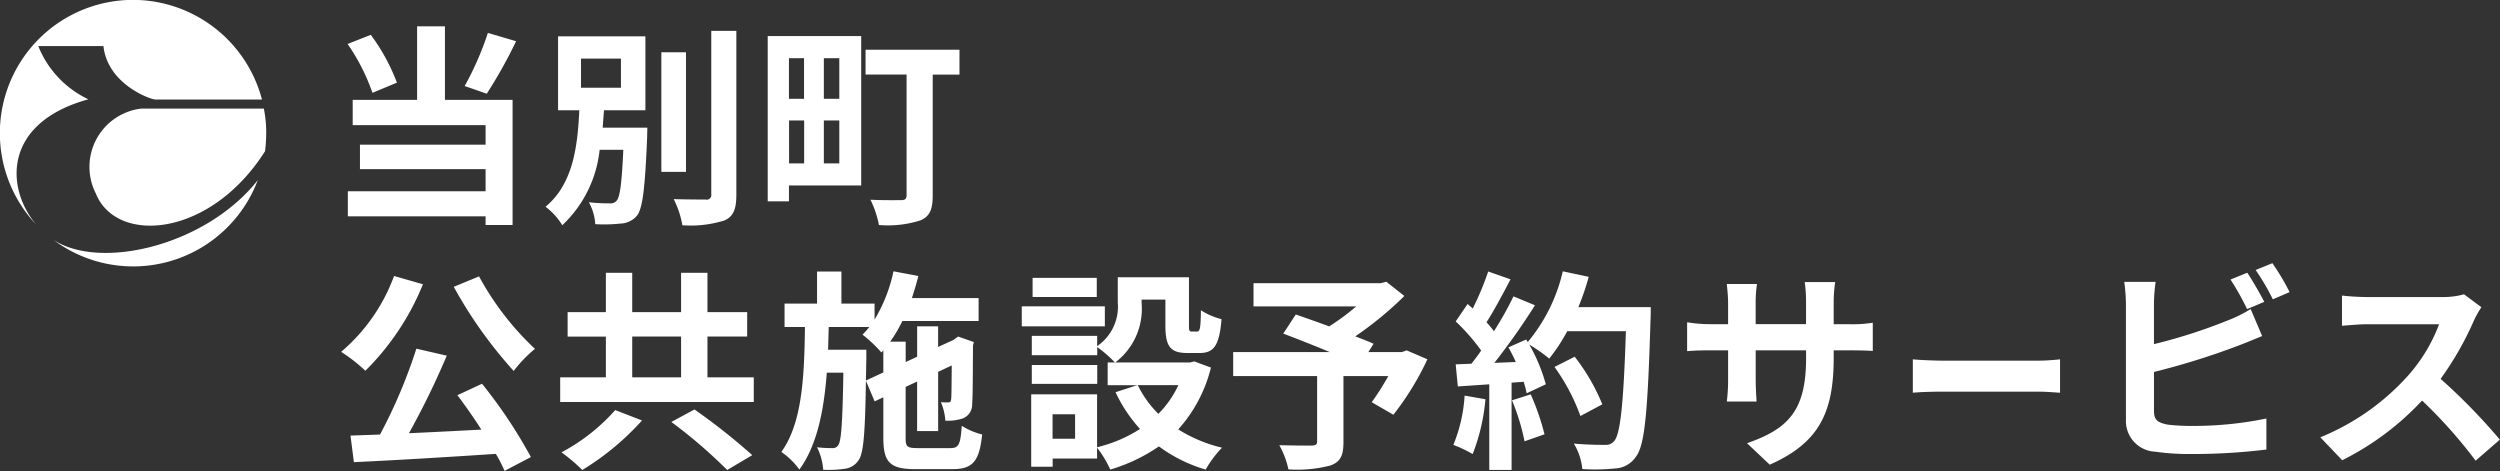
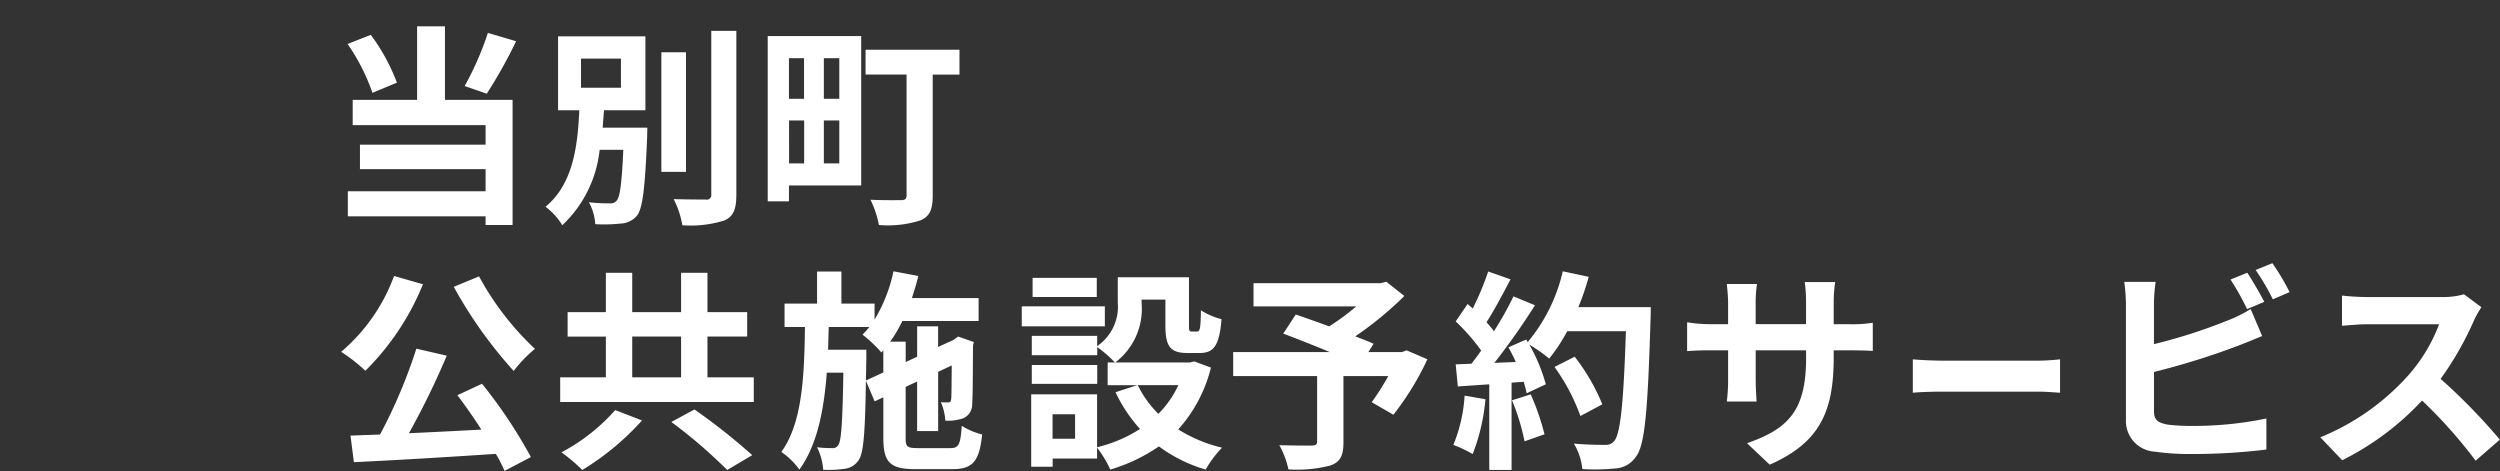
<svg xmlns="http://www.w3.org/2000/svg" id="title_menu_toubetsu.svg" width="194.063" height="36.562" viewBox="0 0 194.063 36.562">
  <rect x="0" y="0" width="194.063" height="36.562" fill="#333333" stroke="none" />
  <defs>
    <style>
      .cls-1 {
        fill: #fff;
        fill-rule: evenodd;
      }
    </style>
  </defs>
  <path id="HARP市施設予約サービス_のパス" data-name="HARP市施設予約サービス のパス" class="cls-1" d="M88.777,58.524a23.632,23.632,0,0,1-1.8,4.124l1.715,0.594a37.177,37.177,0,0,0,2.276-4.074Zm-7.06,3.86a15.142,15.142,0,0,0-2.029-3.711l-1.8.709a15.559,15.559,0,0,1,1.93,3.794Zm3.728-4.371H83.284V63.72h-5v1.963H88.6V67.2H78.847v1.9H88.6v1.715H77.907v1.946H88.6v0.676h2.095V63.72H85.445V58.013ZM96.007,60.52h3.1v2.26h-3.1V60.52ZM97.69,65.88c0.033-.445.066-0.907,0.1-1.352h3.216v-5.74H94.226v5.74h1.65c-0.132,2.738-.462,5.707-2.623,7.489a5.153,5.153,0,0,1,1.3,1.435,9.358,9.358,0,0,0,2.9-5.856H99.29c-0.115,2.606-.264,3.662-0.511,3.942a0.594,0.594,0,0,1-.544.214,13.286,13.286,0,0,1-1.617-.082,4.021,4.021,0,0,1,.495,1.7,12.178,12.178,0,0,0,2-.05,1.726,1.726,0,0,0,1.237-.61c0.446-.561.627-2.144,0.792-6.12,0-.231.016-0.709,0.016-0.709H97.69Zm6.466-5.856h-1.913v9.287h1.913V60.025Zm1.963-1.666v12.7a0.355,0.355,0,0,1-.445.4c-0.346,0-1.4,0-2.474-.033a7.149,7.149,0,0,1,.676,2.029,8.758,8.758,0,0,0,3.282-.379c0.677-.313.908-0.858,0.908-2.012v-12.7h-1.947Zm7.2,2.128v3.151h-1.171V60.487h1.171Zm2.738,3.151h-1.2V60.487h1.2v3.151Zm-1.2,5.014V65.32h1.2v3.332h-1.2Zm-2.7-3.332h1.171v3.332h-1.171V65.32Zm5.608-6.548H110.5V71.6h1.649V70.367h5.608v-11.6Zm7.621,1.056h-7.291v1.93h3.184v9.369c0,0.28-.116.379-0.429,0.379-0.3,0-1.435.016-2.375-.033a7.84,7.84,0,0,1,.659,1.963,8.306,8.306,0,0,0,3.233-.363c0.71-.313.941-0.841,0.941-1.913v-9.4h2.078v-1.93ZM86.13,78.233a34.3,34.3,0,0,0,4.652,6.532,10.154,10.154,0,0,1,1.649-1.716,22.17,22.17,0,0,1-4.338-5.625Zm-4.635-.841a14.1,14.1,0,0,1-4.107,5.889,12.744,12.744,0,0,1,1.88,1.468,20.08,20.08,0,0,0,4.47-6.713Zm4.916,9.254c0.61,0.808,1.27,1.748,1.864,2.672-1.913.1-3.843,0.2-5.625,0.28a61.87,61.87,0,0,0,2.936-6.02l-2.359-.544A40.345,40.345,0,0,1,80.406,89.7l-2.293.082,0.264,2.062c2.9-.132,7.06-0.379,11.019-0.643a11.214,11.214,0,0,1,.676,1.32l2.045-1.072a37.827,37.827,0,0,0-3.794-5.691ZM98.663,87.8a14.8,14.8,0,0,1-4.173,3.282,13.69,13.69,0,0,1,1.617,1.369,20.608,20.608,0,0,0,4.635-3.843Zm4.355,0.924a39.116,39.116,0,0,1,4.338,3.728L109.3,91.3a48.4,48.4,0,0,0-4.486-3.546Zm-3.035-6.631h3.793V85.26H99.983V82.093Zm5.839,3.167V82.093h3.084V80.2h-3.084V77.144h-2.046V80.2H99.983V77.144H97.937V80.2H94.968v1.9h2.969V85.26H94.391v1.913h15.027V85.26h-3.6Zm12.3,0.247,0.033-1.649V83.116h-2.969c0.017-.577.033-1.171,0.05-1.765h3.15a6.094,6.094,0,0,1-.528.594,10.664,10.664,0,0,1,1.468,1.385l0.149-.165V84.88Zm4.025,5.245c-0.825,0-.94-0.1-0.94-0.775V86l0.89-.412v3.843h1.633v-4.6l1.056-.495c-0.016,1.567-.016,2.474-0.049,2.623-0.017.214-.1,0.247-0.231,0.247s-0.363,0-.561-0.016a4.479,4.479,0,0,1,.346,1.435,3.767,3.767,0,0,0,1.369-.181,1.158,1.158,0,0,0,.71-1.138c0.049-.495.049-2.177,0.065-4.52l0.066-.264-1.22-.429-0.3.215-0.066.05-1.188.544V81.3H122.1V83.66l-0.89.412V82.489h-1.2a10.824,10.824,0,0,0,.94-1.6h5.921V79.107h-5.179c0.181-.561.363-1.138,0.5-1.715l-1.93-.363a11.925,11.925,0,0,1-1.468,3.744V79.536h-2.573V77.045H114.33v2.491h-2.523v1.814h1.583c-0.049,3.81-.2,7.439-1.831,9.7a5.8,5.8,0,0,1,1.4,1.369c1.369-1.88,1.9-4.553,2.128-7.522h1.287c-0.066,3.876-.165,5.262-0.38,5.592a0.479,0.479,0,0,1-.478.264,9.224,9.224,0,0,1-1.188-.066,4.605,4.605,0,0,1,.479,1.748,8.635,8.635,0,0,0,1.7-.082,1.477,1.477,0,0,0,1.055-.676c0.38-.528.5-2.111,0.561-6.153l0.676,1.6,0.677-.313v3.167c0,1.88.528,2.408,2.474,2.408h2.886c1.6,0,2.095-.627,2.31-2.689a5.4,5.4,0,0,1-1.584-.676c-0.1,1.452-.231,1.732-0.874,1.732h-2.54ZM136.043,77.54h-4.981v1.484h4.981V77.54Zm0.627,2.21h-6.449V81.3h6.449v-1.55ZM136.076,84.3H131v1.468h5.08V84.3Zm6.3,1.567a7.828,7.828,0,0,1-1.55,2.227,8.125,8.125,0,0,1-1.6-2.227h3.15Zm-8.016,4.157h-1.749v-1.9h1.749v1.9Zm9.253-6-0.329.082h-5.807a5.221,5.221,0,0,0,2.046-4.6v-0.28h1.847v2c0,1.633.38,2.144,1.7,2.144h0.957c1.105,0,1.534-.577,1.7-2.623a5.591,5.591,0,0,1-1.6-.693c-0.017,1.435-.083,1.65-0.3,1.65h-0.412c-0.182,0-.215-0.05-0.215-0.511V77.491h-5.526v1.963a3.706,3.706,0,0,1-1.6,3.381V82.043H131v1.5h5.08V82.918a8.719,8.719,0,0,1,1.369,1.188h-0.56V85.87h2.292l-1.682.544a11.458,11.458,0,0,0,1.9,2.854,10.815,10.815,0,0,1-3.332,1.418V86.579h-5.114V92.2h1.666V91.561h3.448V90.72a8.3,8.3,0,0,1,1.023,1.7,13.32,13.32,0,0,0,3.777-1.8,11.49,11.49,0,0,0,3.629,1.8,8.43,8.43,0,0,1,1.27-1.7,11.26,11.26,0,0,1-3.4-1.419,11.133,11.133,0,0,0,2.54-4.8Zm16.484-.858-0.363.132h-2.606l0.4-.643c-0.38-.181-0.875-0.363-1.419-0.577a27.125,27.125,0,0,0,3.81-3.134l-1.4-1.105-0.445.115h-9.864v1.8h7.967a17.176,17.176,0,0,1-2.095,1.55c-0.924-.346-1.847-0.66-2.589-0.924l-0.974,1.485c1.056,0.4,2.392.924,3.613,1.435h-7.5v1.864h6.515v5.064c0,0.248-.1.313-0.412,0.33-0.33,0-1.551,0-2.524-.033a6.677,6.677,0,0,1,.709,1.88,10.31,10.31,0,0,0,3.25-.3c0.791-.28,1.022-0.775,1.022-1.814v-5.13h3.481a20.947,20.947,0,0,1-1.287,2.029l1.683,0.973a22.039,22.039,0,0,0,2.639-4.305Zm4.5,3.513a12,12,0,0,1-.874,3.827,9.67,9.67,0,0,1,1.5.709,15.263,15.263,0,0,0,.99-4.256Zm3.679,0.363a16.814,16.814,0,0,1,.973,3.183l1.55-.544a18.849,18.849,0,0,0-1.072-3.1Zm5.146-7.225a18.911,18.911,0,0,0,.808-2.359l-2.012-.429a13.131,13.131,0,0,1-2.722,5.493l-0.115-.2-1.386.61c0.2,0.346.4,0.742,0.577,1.138l-1.665.066a53.2,53.2,0,0,0,3.15-4.47l-1.666-.693a25.946,25.946,0,0,1-1.517,2.705c-0.165-.215-0.363-0.462-0.578-0.693,0.594-.924,1.27-2.194,1.864-3.332l-1.732-.61a21.723,21.723,0,0,1-1.2,2.87l-0.4-.346-0.923,1.353a15.561,15.561,0,0,1,1.979,2.26c-0.248.363-.511,0.709-0.759,1.023l-1.22.049,0.164,1.715,2.442-.165v6.647h1.732V85.672l0.94-.066a9.116,9.116,0,0,1,.231.891L170.9,85.8a13.127,13.127,0,0,0-1.286-3.085,12.669,12.669,0,0,1,1.55,1.089,13.555,13.555,0,0,0,1.4-2.128h4.553c-0.182,5.625-.429,8.033-0.924,8.544a0.814,0.814,0,0,1-.693.281c-0.445,0-1.385,0-2.424-.1a4.7,4.7,0,0,1,.659,1.979,15.762,15.762,0,0,0,2.574-.049,2.045,2.045,0,0,0,1.583-.907c0.693-.874.924-3.48,1.138-10.705,0.017-.248.017-0.907,0.017-0.907h-5.625Zm1.864,7.538a15.559,15.559,0,0,0-2.144-3.695l-1.567.792a15.573,15.573,0,0,1,2.012,3.81Zm17.96-3.645V83.165h1.22c0.875,0,1.452.016,1.815,0.049V81.021a9.781,9.781,0,0,1-1.815.115h-1.22V79.4a10.473,10.473,0,0,1,.115-1.534H191a10.959,10.959,0,0,1,.1,1.534v1.732h-3.91V79.5a10.149,10.149,0,0,1,.1-1.484H184.95c0.05,0.495.1,1.006,0.1,1.484v1.633h-1.4a10.7,10.7,0,0,1-1.781-.148v2.243c0.362-.033.956-0.066,1.781-0.066h1.4v2.243a13.244,13.244,0,0,1-.1,1.732h2.309c-0.016-.33-0.066-1.006-0.066-1.732V83.165h3.91v0.627c0,4.058-1.4,5.476-4.586,6.581l1.765,1.666C192.257,90.291,193.247,87.8,193.247,83.709Zm6.143,0.154v2.59c0.519-.05,1.459-0.083,2.258-0.083h7.53c0.589,0,1.3.066,1.641,0.083v-2.59c-0.365.033-.982,0.1-1.641,0.1h-7.53C200.919,83.962,199.9,83.912,199.39,83.863Zm25.96-6.724-1.3.528a19.81,19.81,0,0,1,1.286,2.293l1.336-.561C226.356,78.789,225.762,77.75,225.35,77.139ZM227.3,76.4l-1.3.528a17.426,17.426,0,0,1,1.336,2.276l1.3-.561A18.2,18.2,0,0,0,227.3,76.4Zm-9.056,1.451H215.8a13.551,13.551,0,0,1,.132,1.715v8.99a2.38,2.38,0,0,0,2.26,2.474,18.352,18.352,0,0,0,2.771.181,46.862,46.862,0,0,0,5.872-.346V88.455a27.94,27.94,0,0,1-5.74.577,15.42,15.42,0,0,1-1.913-.1c-0.743-.149-1.072-0.33-1.072-1.039V84.842a57.034,57.034,0,0,0,6.466-2.012c0.544-.2,1.286-0.511,1.929-0.775l-0.89-2.095a10.692,10.692,0,0,1-1.8.891,41.619,41.619,0,0,1-5.707,1.831V79.564A12.462,12.462,0,0,1,218.24,77.849Zm25.284,1.968-1.353-1.006a5.906,5.906,0,0,1-1.7.214H234.65a18.442,18.442,0,0,1-1.947-.115v2.342c0.347-.016,1.254-0.115,1.947-0.115h5.592a12.778,12.778,0,0,1-2.458,4.041,18.492,18.492,0,0,1-6.763,4.734l1.7,1.782a21.719,21.719,0,0,0,6.2-4.635,37.647,37.647,0,0,1,4.157,4.668l1.88-1.633a46.345,46.345,0,0,0-4.6-4.718,24.272,24.272,0,0,0,2.59-4.536A7.735,7.735,0,0,1,243.524,79.817Z" transform="translate(-50.906 -55.969)" />
-   <path id="シェイプ_599_のコピー_2" data-name="シェイプ 599 のコピー 2" class="cls-1" d="M61.235,55.96A10.345,10.345,0,0,0,53.712,73.4c-2.392-2.851-2.575-7.9,4.054-9.723a7.747,7.747,0,0,1-3.889-4.131h5.058c0.329,2.979,3.67,4.149,4.035,4.149h8.272A10.367,10.367,0,0,0,61.235,55.96ZM61.856,64.4A4.558,4.558,0,0,0,58.35,71c1.589,3.948,8.856,3.436,13.129-3.29A11.876,11.876,0,0,0,71.57,66.3a9.322,9.322,0,0,0-.183-1.9H61.856Zm9.057,5.556C66.95,74.986,58.751,77,55.045,74.584A10.334,10.334,0,0,0,70.913,69.96Z" transform="translate(-50.906 -55.969)" />
</svg>